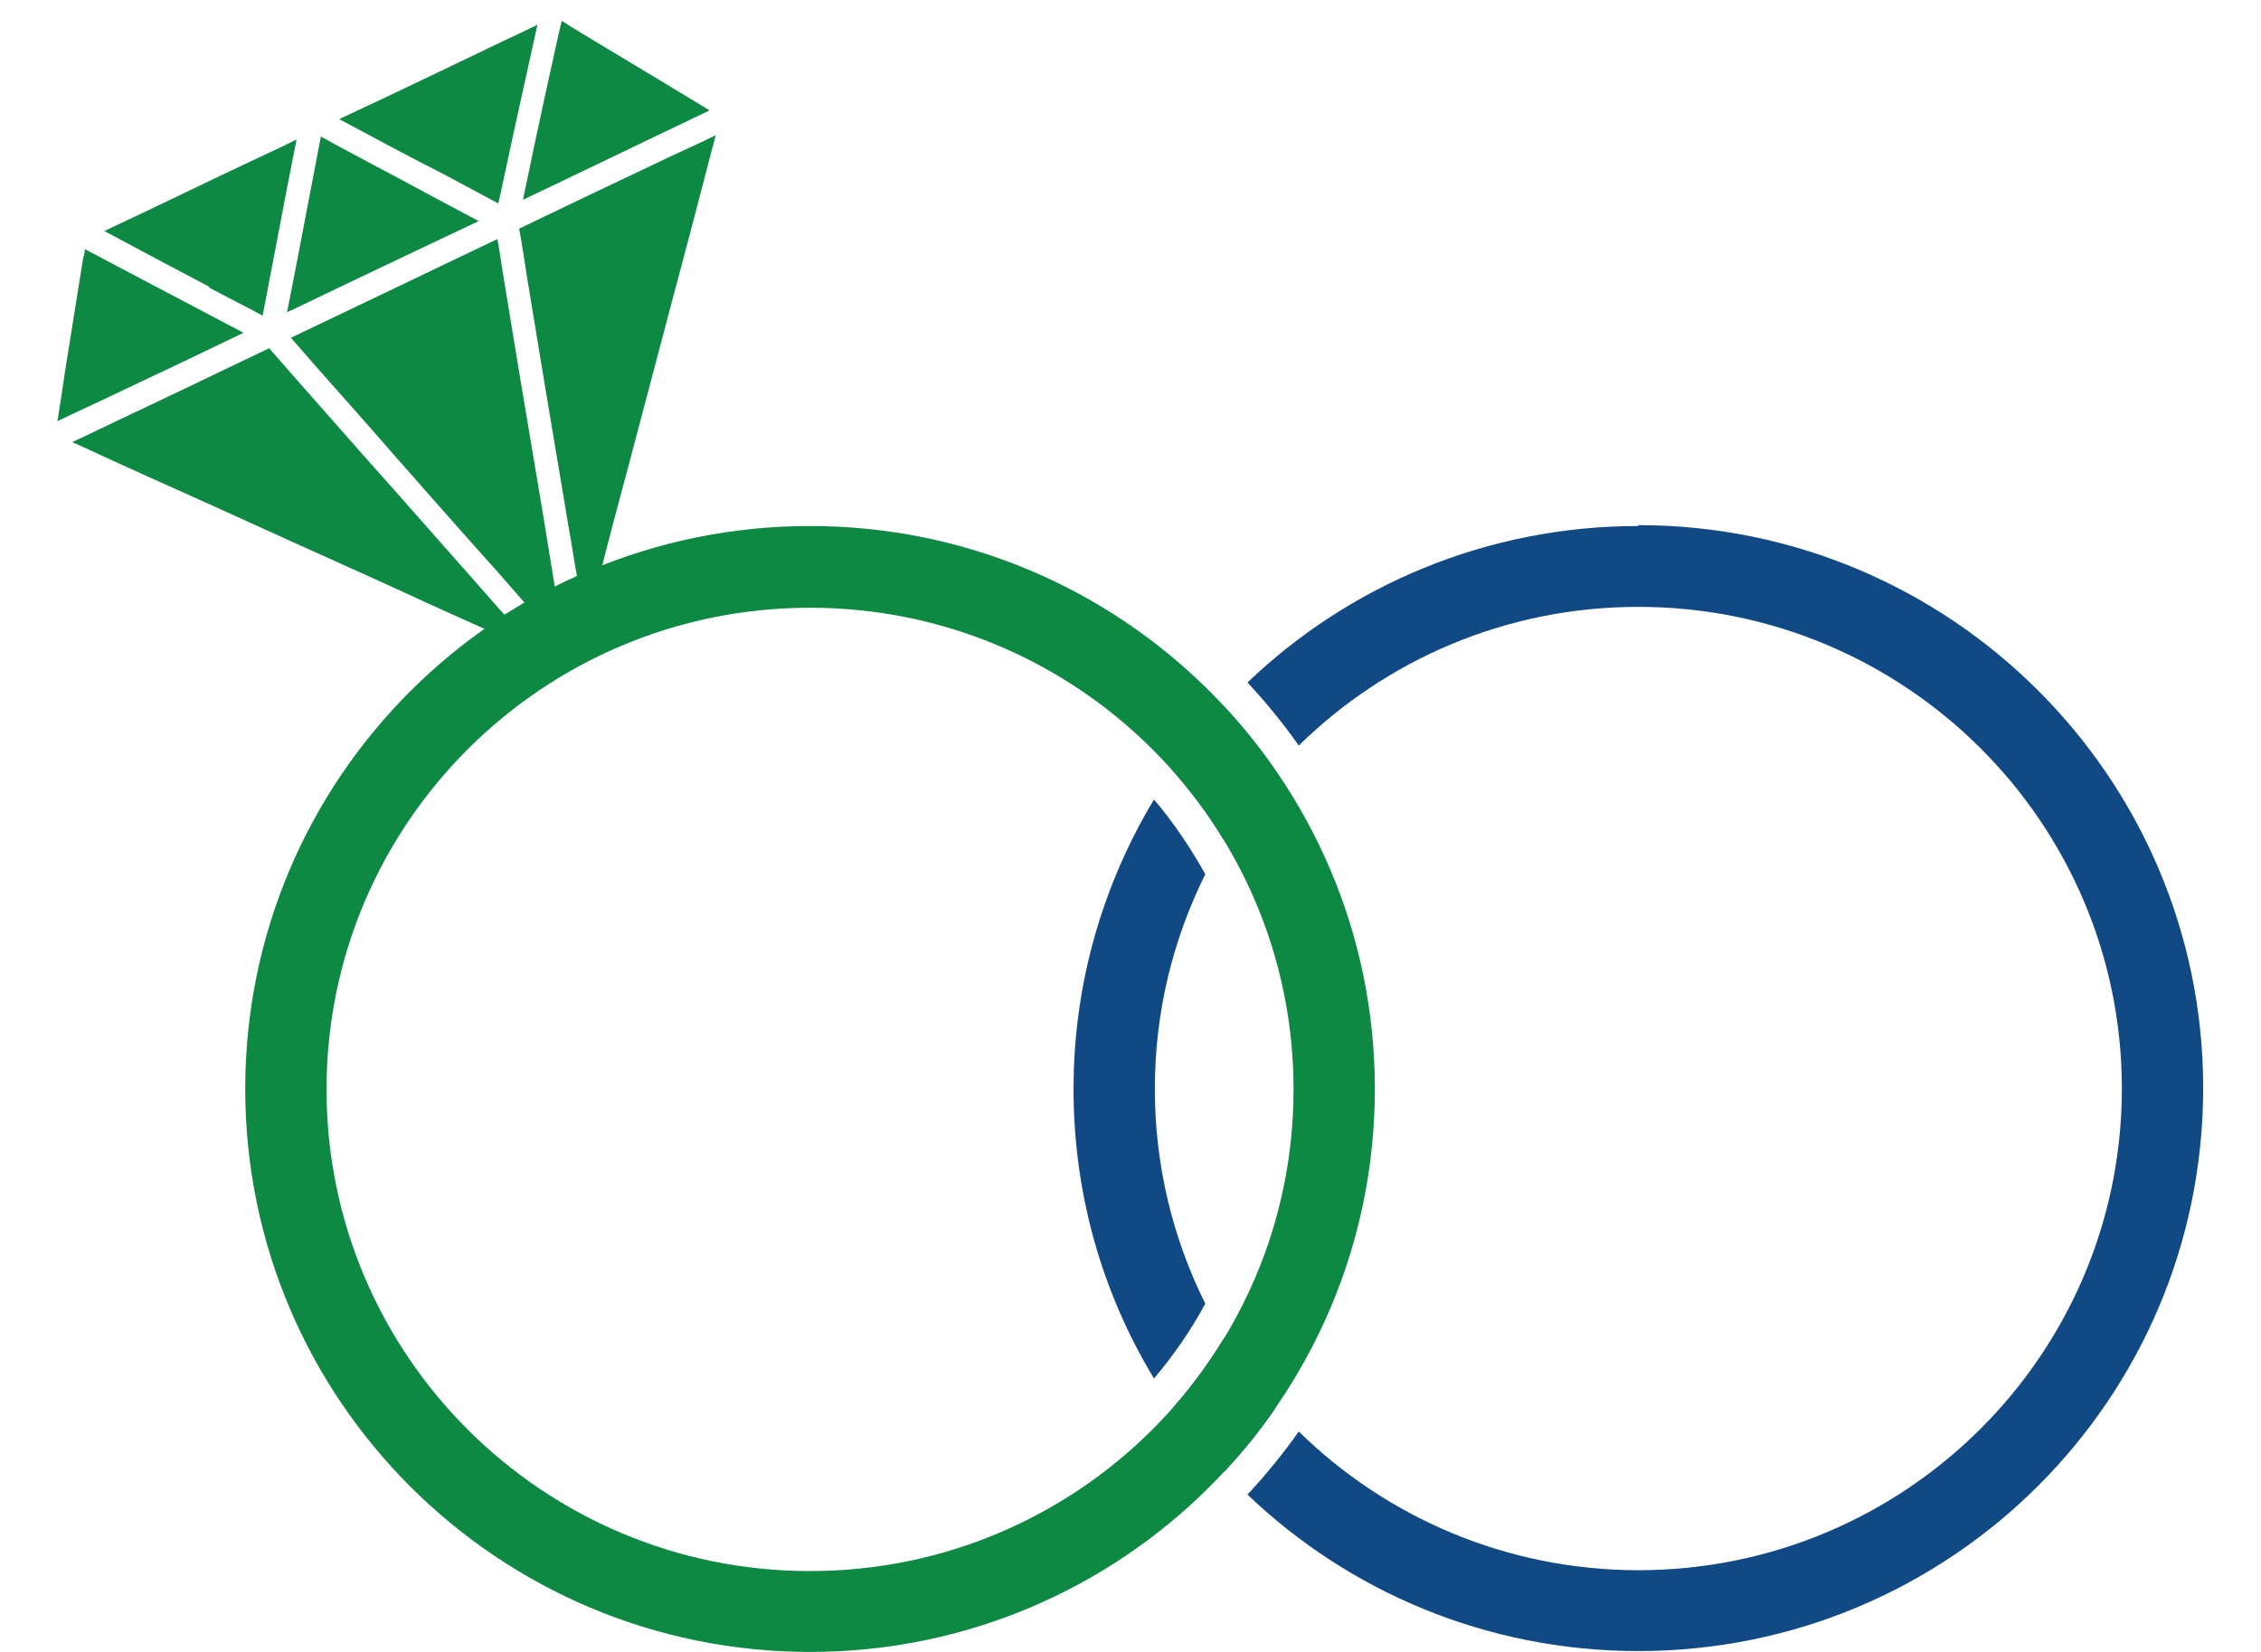
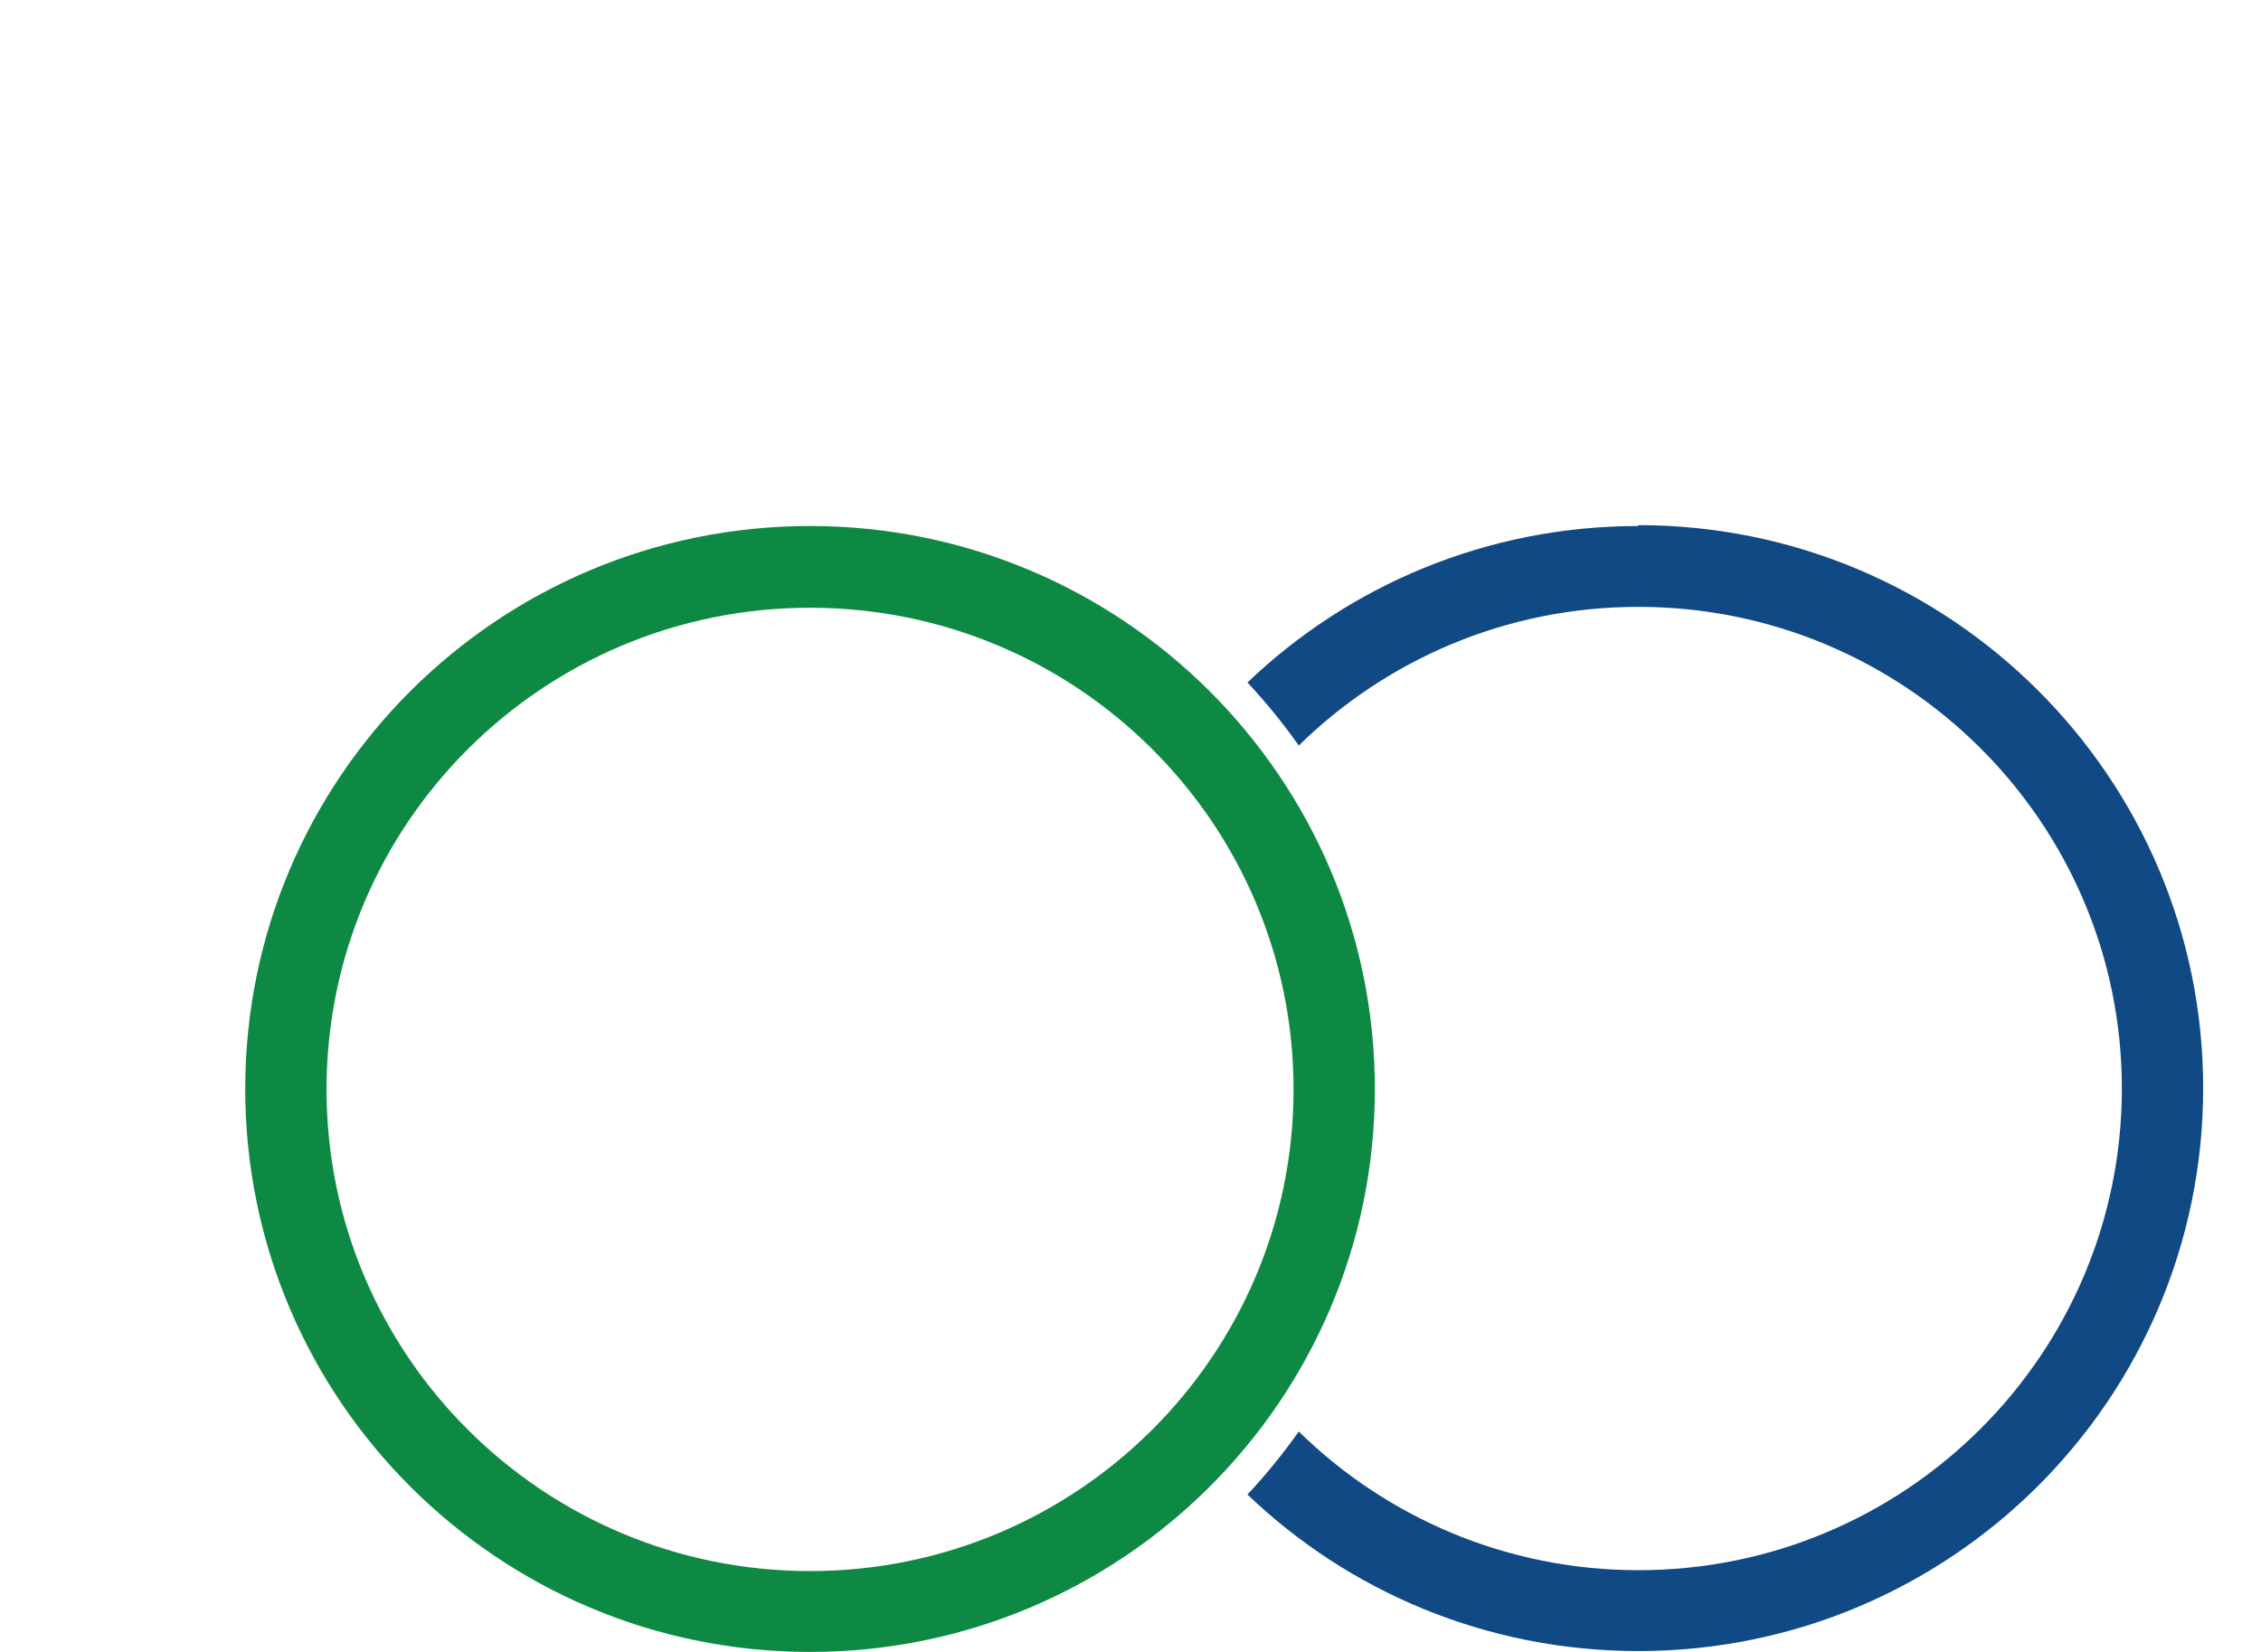
<svg xmlns="http://www.w3.org/2000/svg" id="Layer_1" viewBox="0 0 52 38">
-   <path d="M7.82,2.74s0,0-.02,0c.32-.15.64-.3.96-.45.92-.44,1.83-.87,2.76-1.32.28-.13.55-.26.84-.4-.08.37-.16.73-.24,1.09-.2.9-.4,1.81-.59,2.71-.02.1-.05.21-.07.31-.41-.22-.82-.44-1.23-.66-.81-.41-1.61-.84-2.41-1.27ZM6.78,7.1c1.41-.68,2.83-1.35,4.24-2.02,0,0,0,0-.02,0-.8-.42-1.6-.86-2.4-1.28-.4-.22-.82-.43-1.22-.66-.02.1-.04.21-.06.31-.17.89-.34,1.78-.51,2.67-.07.36-.14.71-.21,1.07.06-.04.11-.06.17-.08ZM12.04,4.59c1.05-.5,2.11-1.01,3.15-1.51.38-.18.75-.36,1.13-.54-.03-.02-.05-.03-.08-.05-.74-.45-1.49-.9-2.24-1.35-.36-.22-.72-.43-1.08-.66-.02.09-.05.2-.07.29-.2.9-.4,1.81-.59,2.71-.08.38-.15.74-.23,1.1ZM11.15,14.47c-.62-.28-1.23-.55-1.85-.84-1.2-.55-2.4-1.08-3.6-1.63-1.03-.47-2.07-.93-3.1-1.4-.31-.14-.62-.29-.94-.43.35-.16.69-.33,1.03-.49,1.17-.55,2.33-1.11,3.5-1.67.19.22.38.43.56.64.57.65,1.14,1.29,1.71,1.94.7.78,1.39,1.57,2.08,2.35.36.4.71.81,1.06,1.2.15-.09.31-.19.46-.28-.29-.33-.58-.67-.88-1-.7-.78-1.39-1.57-2.08-2.35-.58-.67-1.19-1.35-1.78-2.02-.21-.24-.42-.48-.63-.72,1.47-.7,2.93-1.4,4.39-2.1.12-.06.24-.11.36-.17.04.23.08.46.11.69.14.85.28,1.7.42,2.55.17,1.03.35,2.07.52,3.1.09.55.18,1.1.27,1.66.08-.04.15-.08.23-.11.09-.05.19-.08.28-.13-.07-.38-.12-.74-.19-1.12-.17-1.03-.35-2.07-.52-3.1-.15-.89-.29-1.78-.44-2.67-.06-.37-.11-.74-.18-1.11,1.04-.5,2.08-1,3.12-1.49.47-.23.94-.43,1.4-.66-.06.23-.12.46-.18.69-.27,1.05-.55,2.1-.83,3.15-.34,1.27-.67,2.55-1.01,3.82-.2.74-.4,1.49-.59,2.24M4.8,6.61c.41.22.83.43,1.24.65.02-.1.04-.21.06-.31.17-.89.34-1.78.51-2.67.07-.36.14-.71.21-1.07-.4.2-.82.39-1.22.58-.87.41-1.75.84-2.62,1.25-.2.09-.4.19-.59.28,0,0,0,0,.02,0,.8.43,1.61.86,2.41,1.28ZM5.61,7.65s0,0-.02,0c-.8-.42-1.61-.85-2.41-1.27-.41-.22-.82-.43-1.23-.65,0,.08-.02.15-.04.22-.14.87-.28,1.76-.42,2.63-.05.37-.11.74-.17,1.11.49-.24.99-.46,1.48-.7.94-.44,1.88-.89,2.81-1.34Z" style="fill: #0e8943;" />
  <g>
-     <path d="M26.54,18.39c-1.17,1.95-1.85,4.22-1.85,6.66s.67,4.71,1.85,6.66c.45-.53.85-1.11,1.18-1.72-.74-1.49-1.16-3.16-1.16-4.94s.42-3.45,1.16-4.94c-.34-.61-.73-1.19-1.18-1.72Z" style="fill: #114984;" />
-     <path d="M28.16,30.77c-.35.57-.74,1.11-1.18,1.61.36.52.75,1.01,1.18,1.47.43-.46.83-.95,1.18-1.47-.44-.5-.84-1.04-1.18-1.61Z" style="fill: #114984;" />
-     <path d="M26.97,17.72c.44.5.84,1.04,1.18,1.61.35-.57.74-1.11,1.18-1.61-.36-.52-.75-1.01-1.18-1.47-.43.46-.83.95-1.18,1.47Z" style="fill: #114984;" />
    <path d="M37.68,12.1c-3.49,0-6.66,1.37-8.99,3.6.43.46.82.94,1.18,1.45,2.01-1.97,4.76-3.19,7.81-3.19,6.14,0,11.12,4.96,11.12,11.08s-4.98,11.08-11.12,11.08c-3.04,0-5.8-1.22-7.81-3.19-.36.51-.76,1-1.18,1.45,2.33,2.23,5.5,3.6,8.99,3.6,7.18,0,12.99-5.8,12.99-12.95s-5.82-12.95-12.99-12.95Z" style="fill: #114984;" />
  </g>
  <path d="M18.63,12.1c-7.18,0-12.99,5.8-12.99,12.95s5.82,12.95,12.99,12.95,12.99-5.8,12.99-12.95-5.82-12.95-12.99-12.95ZM18.63,36.14c-6.14,0-11.12-4.96-11.12-11.08s4.98-11.08,11.12-11.08,11.12,4.96,11.12,11.08-4.98,11.08-11.12,11.08Z" style="fill: #0e8943;" />
</svg>